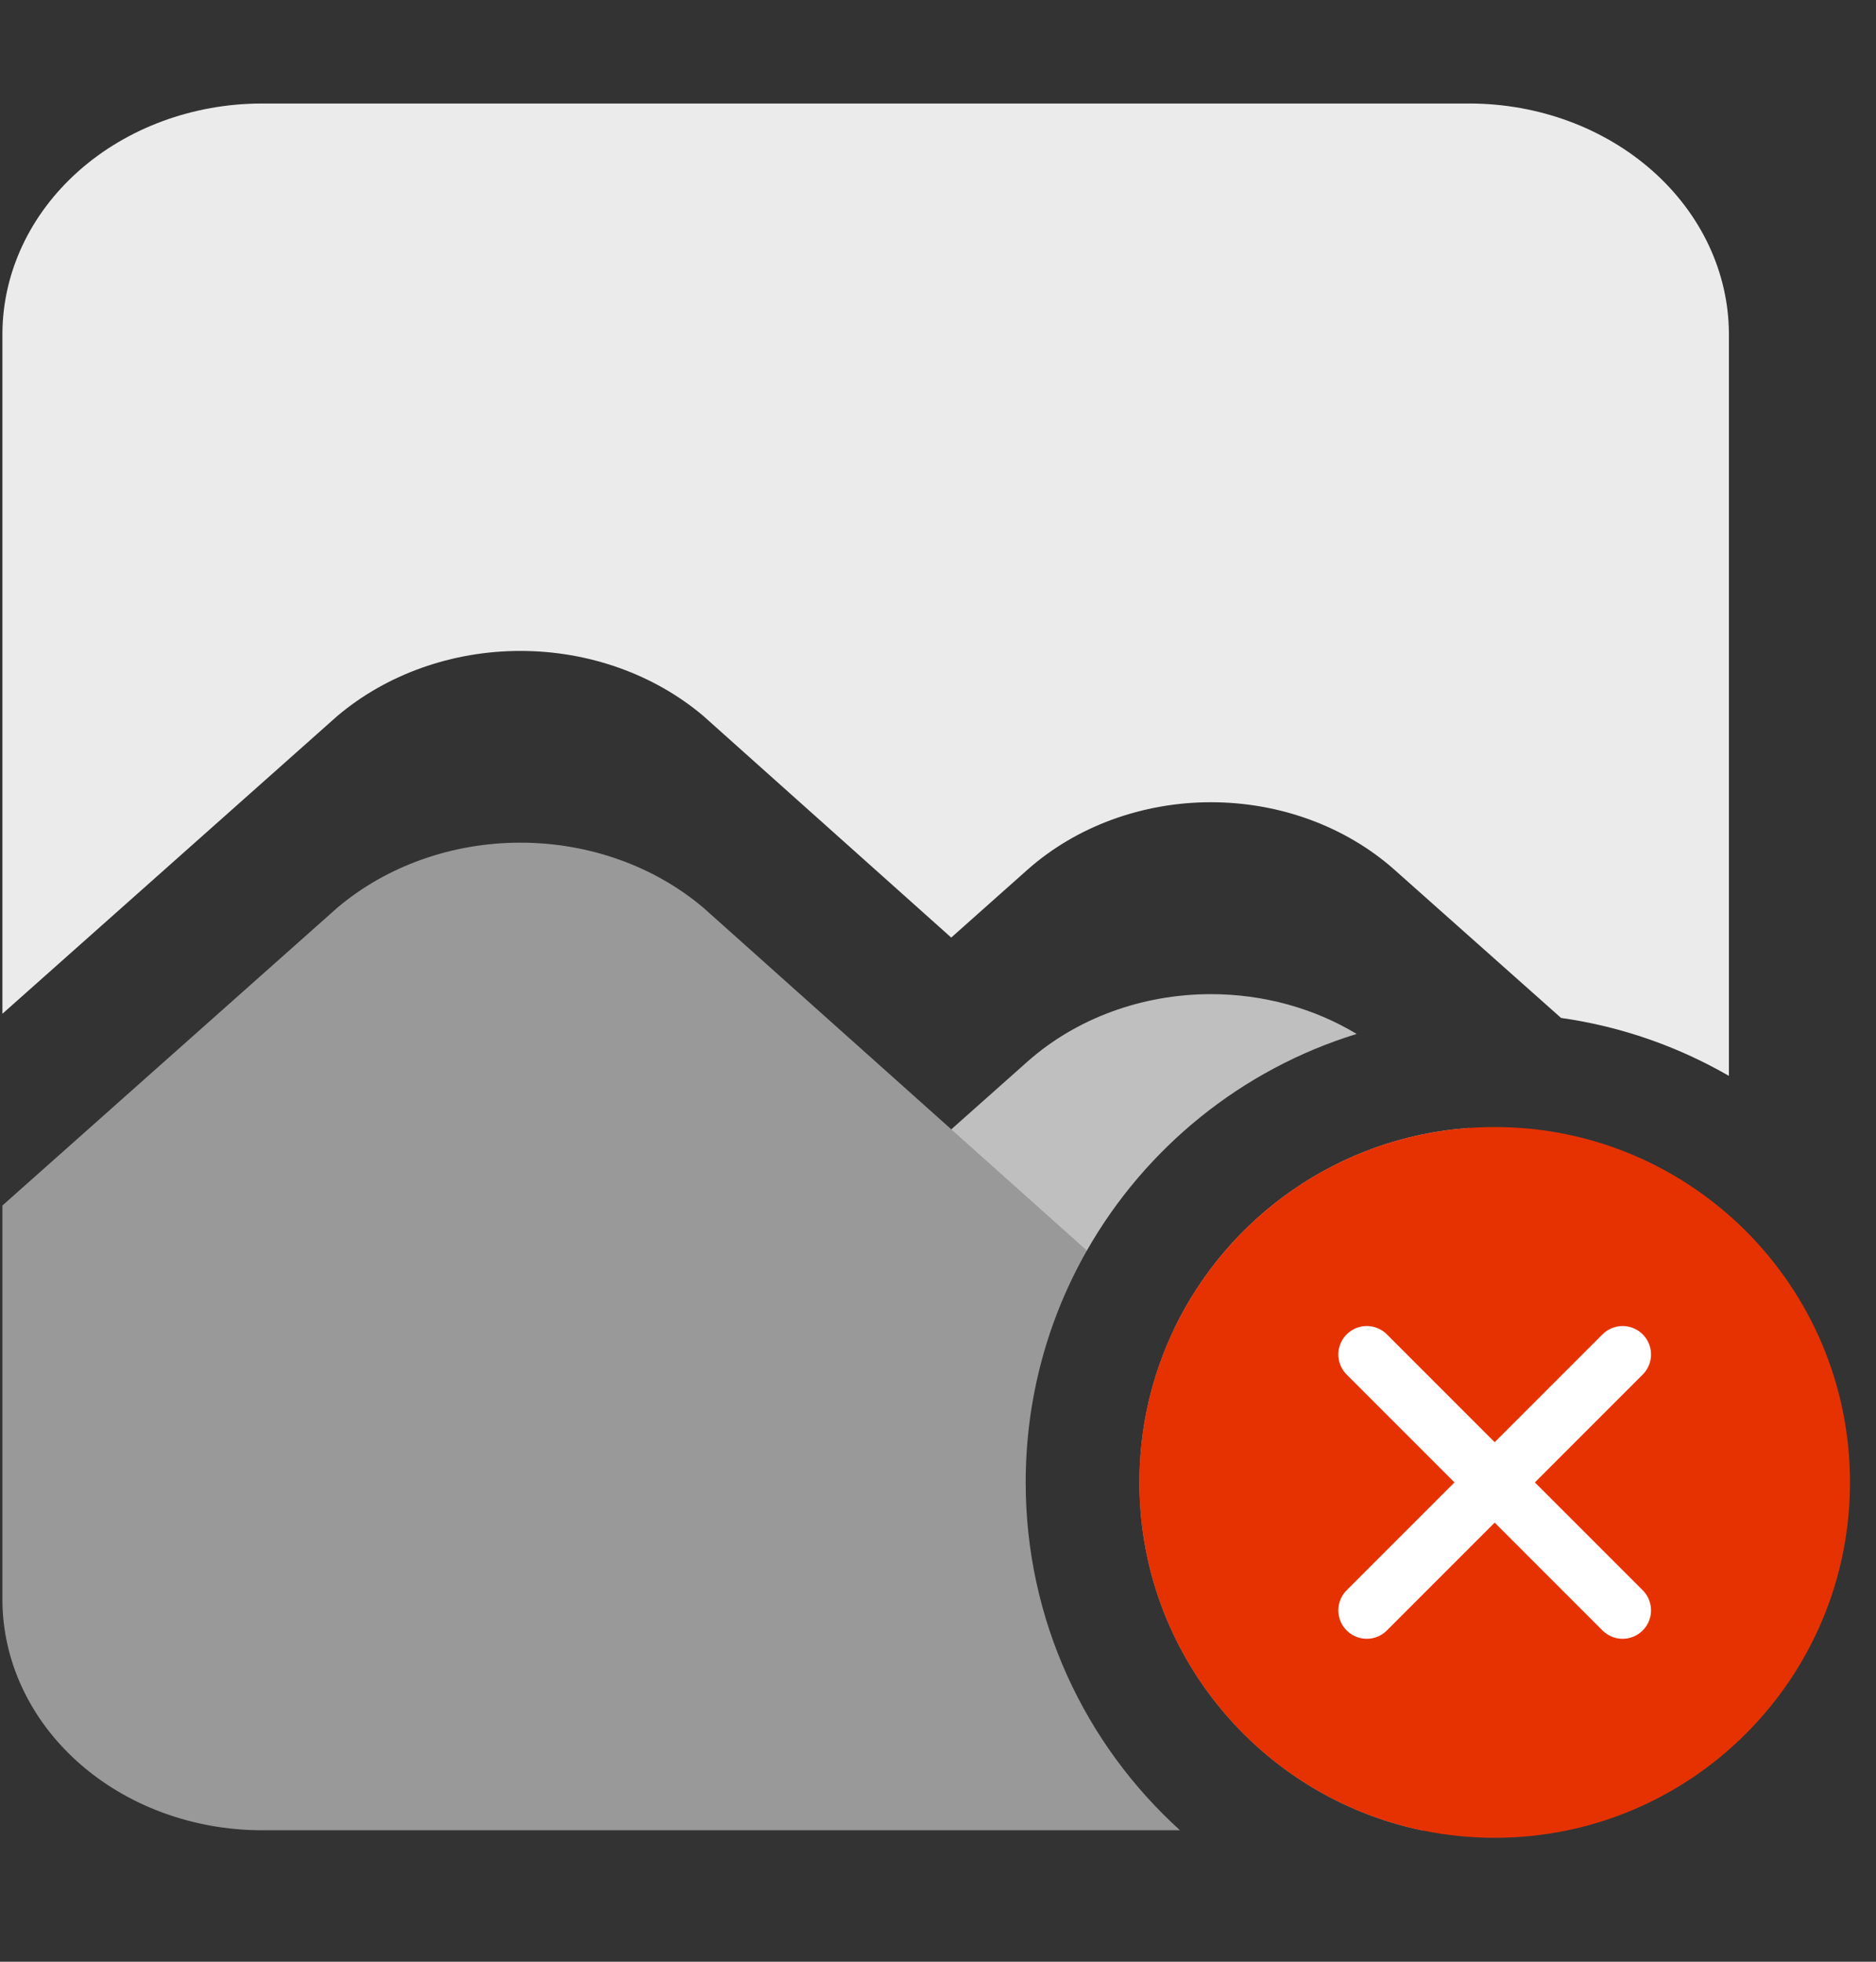
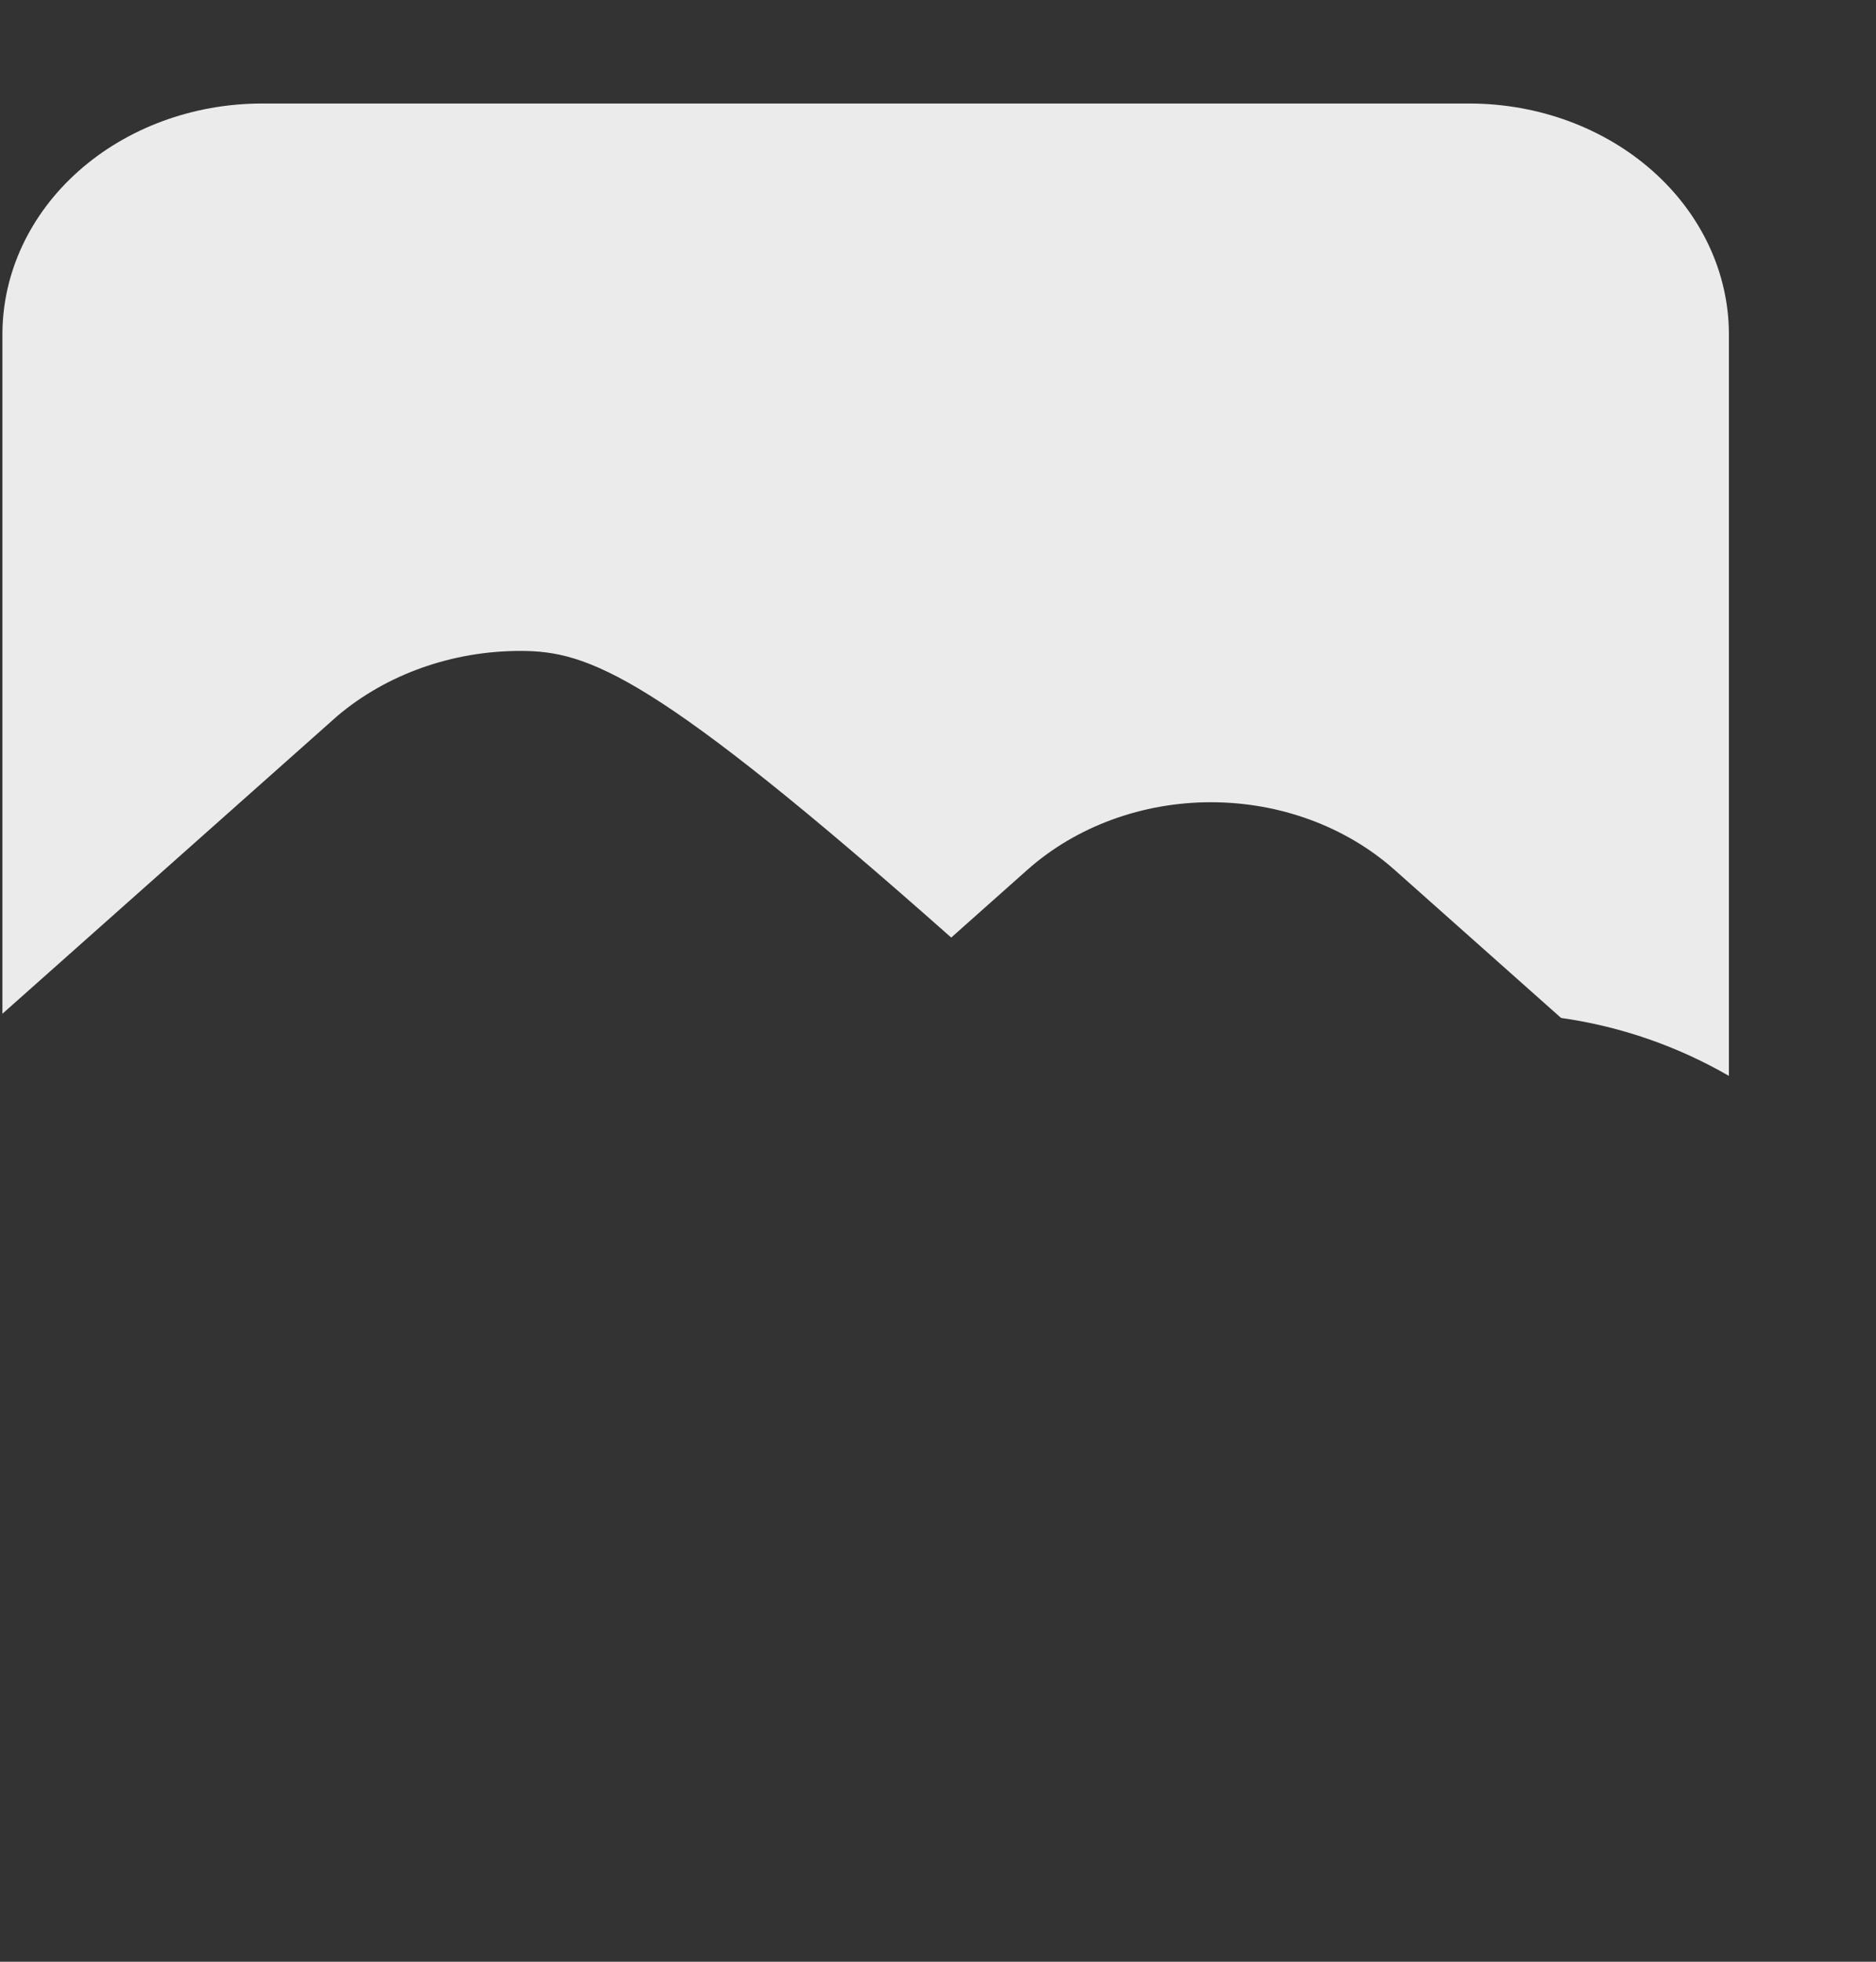
<svg xmlns="http://www.w3.org/2000/svg" width="66" height="69" viewBox="0 0 66 69" fill="none">
  <rect x="0" y="0" width="66" height="69" fill="#333333" stroke="none" />
-   <path fill-rule="evenodd" clip-rule="evenodd" d="M18.307 29.639C20.704 29.639 23.009 30.458 24.745 31.927L38.238 43.985C36.868 46.391 36.085 49.174 36.085 52.141C36.085 56.993 38.18 61.356 41.514 64.376H9.196C6.782 64.369 4.469 63.514 2.761 61.996C1.054 60.479 0.092 58.423 0.085 56.277V42.401L11.868 31.927C13.605 30.458 15.91 29.639 18.307 29.639ZM41.312 46.733L58.274 61.892C56.558 63.477 54.189 64.376 51.714 64.376H50.012C44.343 63.189 40.085 58.162 40.085 52.141C40.085 50.203 40.526 48.369 41.312 46.733Z" fill="#999999" />
-   <path fill-rule="evenodd" clip-rule="evenodd" d="M9.196 3.641H51.714C54.128 3.647 56.441 4.502 58.148 6.02C59.855 7.537 60.818 9.593 60.825 11.739V37.842C59.041 36.812 57.045 36.106 54.92 35.804L49.044 30.579C47.333 29.067 45.017 28.217 42.603 28.217C40.189 28.217 37.873 29.067 36.161 30.579L33.465 32.977L24.745 25.183C23.009 23.714 20.704 22.895 18.307 22.895C15.91 22.895 13.605 23.714 11.868 25.183L0.085 35.657V11.739C0.092 9.593 1.054 7.537 2.761 6.02C4.469 4.502 6.782 3.647 9.196 3.641Z" fill="#EBEBEB" />
-   <path fill-rule="evenodd" clip-rule="evenodd" d="M51.679 39.673L60.823 47.801V56.283C60.826 58.377 59.906 60.389 58.26 61.887L41.309 46.739C43.201 42.797 47.099 40.001 51.679 39.673ZM38.235 43.991C40.293 40.374 43.679 37.612 47.729 36.367C46.227 35.461 44.443 34.967 42.601 34.967C40.187 34.967 37.871 35.816 36.16 37.329L33.463 39.726L38.235 43.991Z" fill="#BFBFBF" />
-   <path d="M65.085 52.141C65.085 59.044 59.489 64.641 52.585 64.641C45.681 64.641 40.085 59.044 40.085 52.141C40.085 45.237 45.681 39.641 52.585 39.641C59.489 39.641 65.085 45.237 65.085 52.141Z" fill="#E63200" />
-   <path d="M57.085 47.641L48.085 56.641" stroke="white" stroke-width="2" stroke-linecap="round" stroke-linejoin="round" />
-   <path d="M48.085 47.641L57.085 56.641" stroke="white" stroke-width="2" stroke-linecap="round" stroke-linejoin="round" />
+   <path fill-rule="evenodd" clip-rule="evenodd" d="M9.196 3.641H51.714C54.128 3.647 56.441 4.502 58.148 6.02C59.855 7.537 60.818 9.593 60.825 11.739V37.842C59.041 36.812 57.045 36.106 54.92 35.804L49.044 30.579C47.333 29.067 45.017 28.217 42.603 28.217C40.189 28.217 37.873 29.067 36.161 30.579L33.465 32.977C23.009 23.714 20.704 22.895 18.307 22.895C15.91 22.895 13.605 23.714 11.868 25.183L0.085 35.657V11.739C0.092 9.593 1.054 7.537 2.761 6.02C4.469 4.502 6.782 3.647 9.196 3.641Z" fill="#EBEBEB" />
</svg>